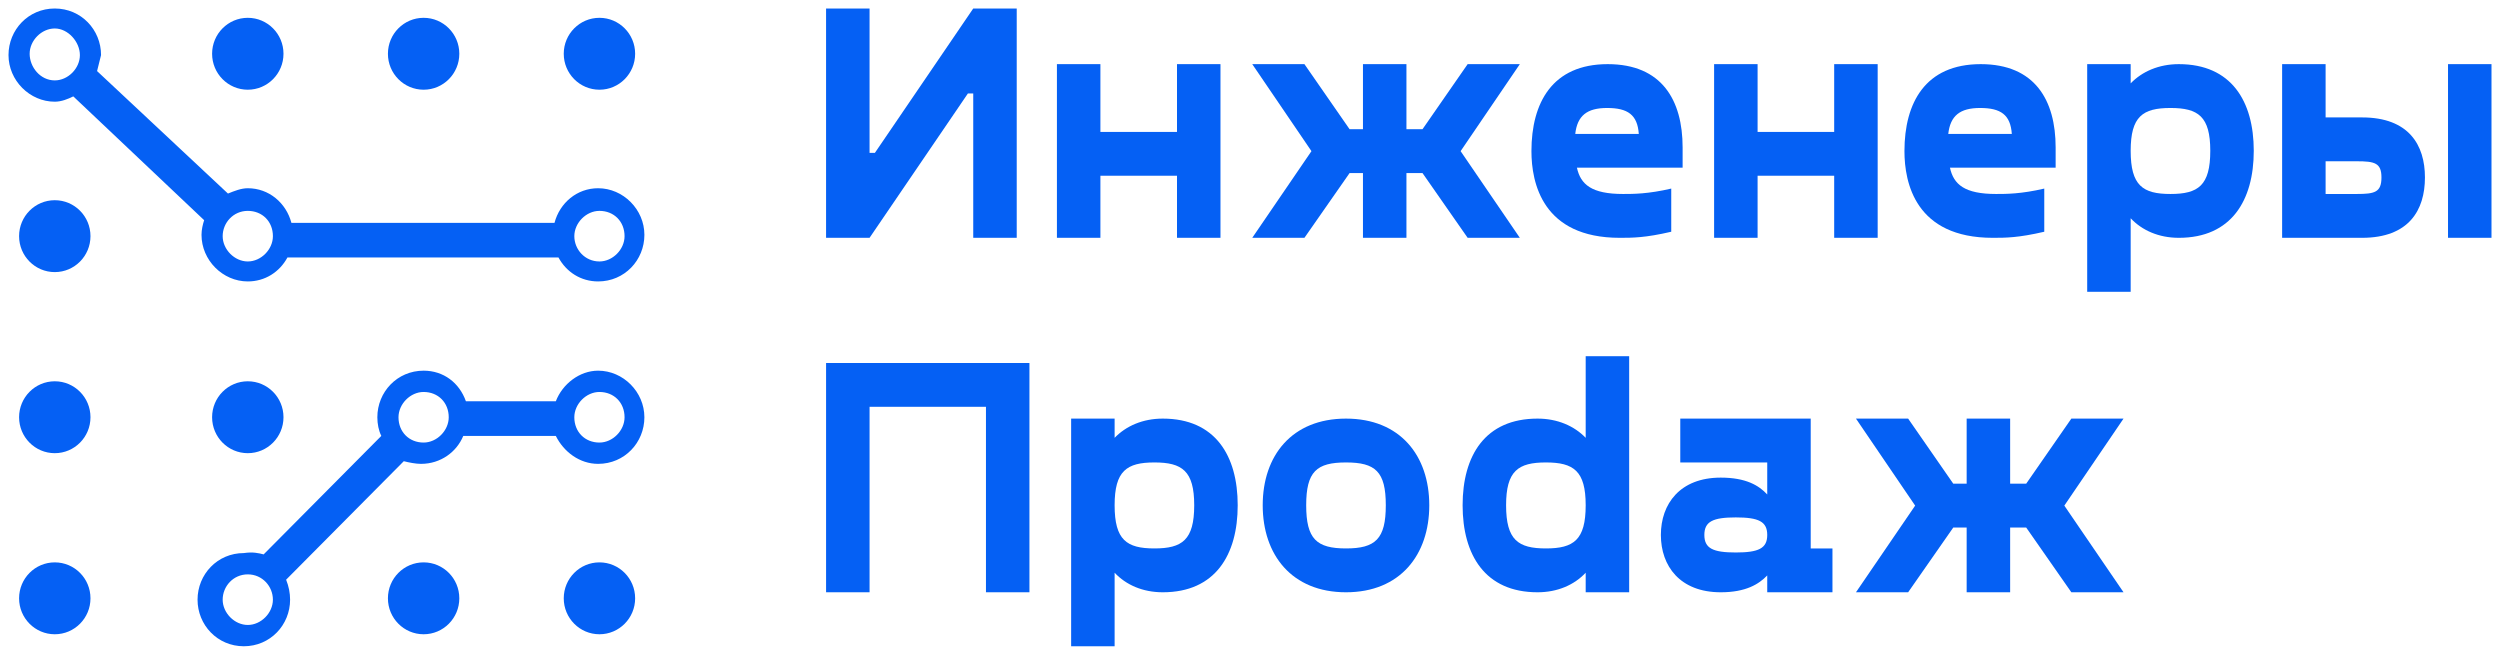
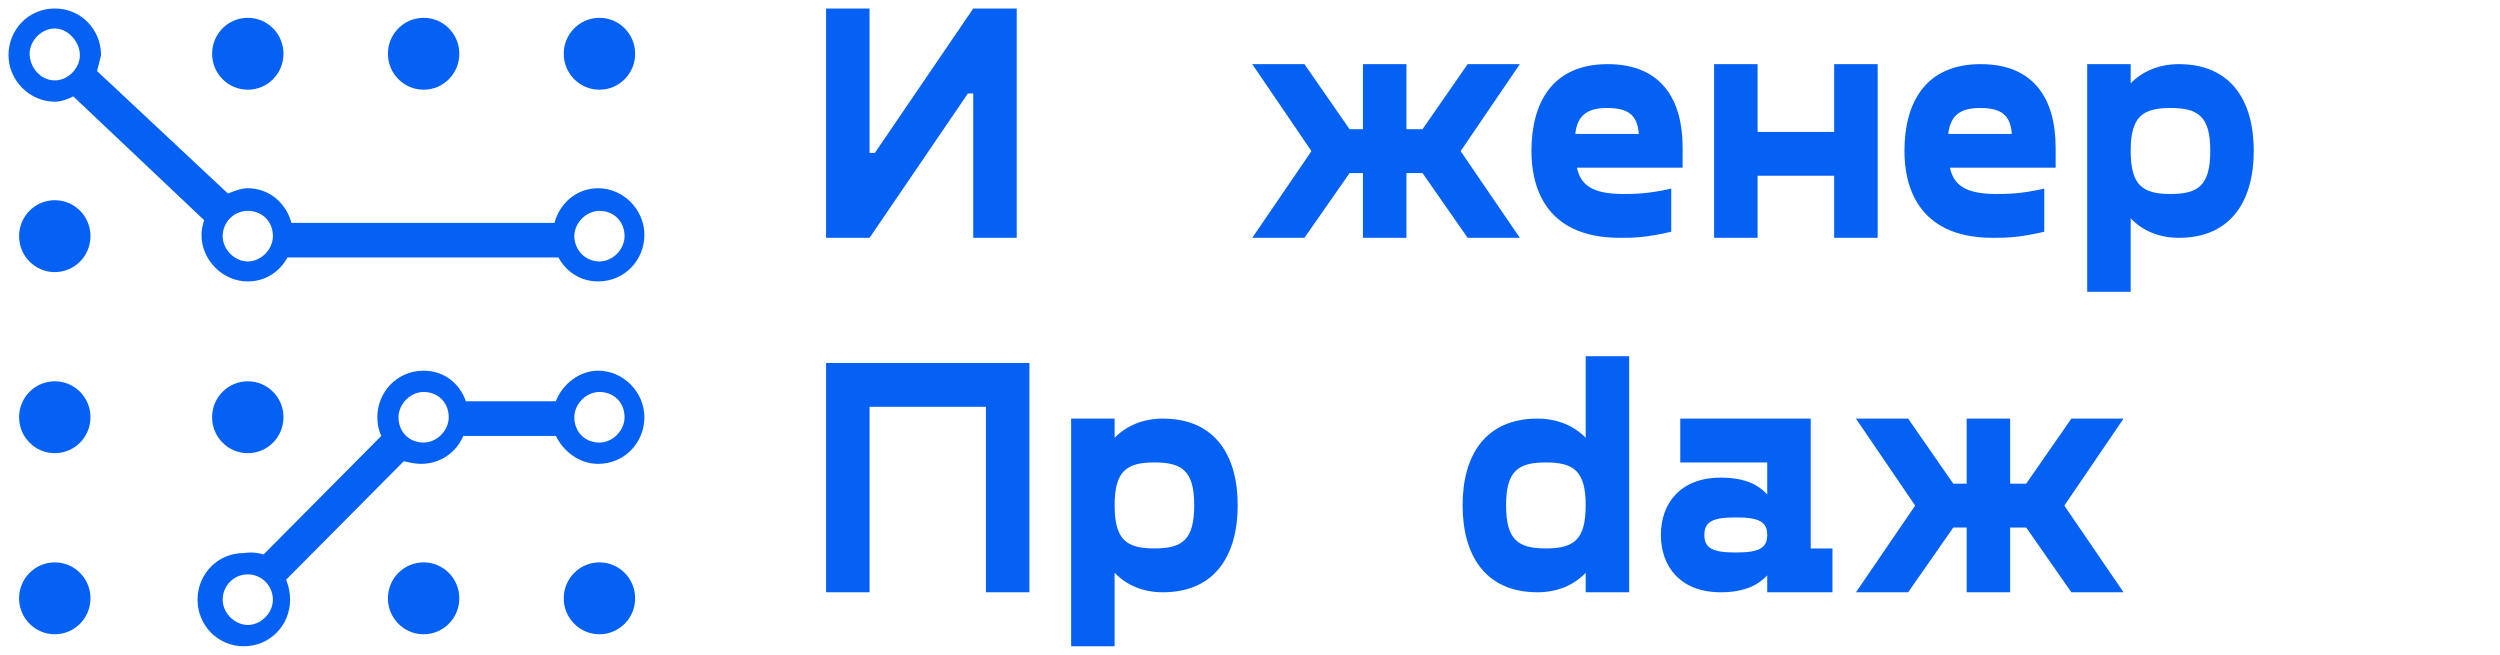
<svg xmlns="http://www.w3.org/2000/svg" viewBox="0 0 294.00 77.00" data-guides="{&quot;vertical&quot;:[],&quot;horizontal&quot;:[]}">
  <defs />
  <path fill="#0560f4" stroke="none" fill-opacity="1" stroke-width="1" stroke-opacity="1" id="tSvge53b95aac9" title="Path 2" d="M26.808 22.763C27.585 22.45 28.363 22.137 29.14 22.137C31.627 22.137 33.648 23.859 34.27 26.208C44.583 26.208 54.896 26.208 65.209 26.208C65.83 23.859 67.852 22.137 70.339 22.137C73.293 22.137 75.781 24.642 75.781 27.617C75.781 30.592 73.448 33.097 70.339 33.097C68.318 33.097 66.608 32.001 65.675 30.278C55.051 30.278 44.428 30.278 33.804 30.278C32.871 32.001 31.161 33.097 29.14 33.097C26.186 33.097 23.698 30.592 23.698 27.617C23.698 26.991 23.854 26.364 24.009 25.895C18.879 21.041 13.748 16.187 8.618 11.334C7.996 11.647 7.219 11.96 6.441 11.96C3.487 11.96 1 9.455 1 6.48C1 3.505 3.332 1 6.441 1C9.551 1 11.883 3.505 11.883 6.48C11.727 7.106 11.572 7.732 11.416 8.359C16.547 13.16 21.677 17.962 26.808 22.763ZM70.495 30.748C72.049 30.748 73.448 29.339 73.448 27.773C73.448 26.051 72.205 24.799 70.495 24.799C68.94 24.799 67.541 26.208 67.541 27.773C67.541 29.339 68.784 30.748 70.495 30.748ZM6.441 9.455C7.996 9.455 9.395 8.046 9.395 6.48C9.395 4.914 7.996 3.349 6.441 3.349C4.887 3.349 3.487 4.758 3.487 6.323C3.487 7.889 4.731 9.455 6.441 9.455ZM29.14 30.748C30.695 30.748 32.094 29.339 32.094 27.773C32.094 26.051 30.85 24.799 29.14 24.799C27.43 24.799 26.186 26.208 26.186 27.773C26.186 29.339 27.585 30.748 29.14 30.748Z" style="" />
  <path fill="#0560f4" stroke="none" fill-opacity="1" stroke-width="1" stroke-opacity="1" id="tSvg2ad6006d9d" title="Path 3" d="M29.14 10.55C31.458 10.55 33.338 8.657 33.338 6.322C33.338 3.988 31.458 2.095 29.14 2.095C26.822 2.095 24.943 3.988 24.943 6.322C24.943 8.657 26.822 10.55 29.14 10.55Z" style="" />
  <path fill="#0560f4" stroke="none" fill-opacity="1" stroke-width="1" stroke-opacity="1" id="tSvg108fb4657ef" title="Path 4" d="M49.817 10.55C52.136 10.55 54.015 8.657 54.015 6.322C54.015 3.988 52.136 2.095 49.817 2.095C47.499 2.095 45.62 3.988 45.62 6.322C45.62 8.657 47.499 10.55 49.817 10.55Z" style="" />
  <path fill="#0560f4" stroke="none" fill-opacity="1" stroke-width="1" stroke-opacity="1" id="tSvg1253ae302b9" title="Path 5" d="M70.495 10.55C72.813 10.55 74.692 8.657 74.692 6.322C74.692 3.988 72.813 2.095 70.495 2.095C68.177 2.095 66.297 3.988 66.297 6.322C66.297 8.657 68.177 10.55 70.495 10.55Z" style="" />
  <path fill="#0560f4" stroke="none" fill-opacity="1" stroke-width="1" stroke-opacity="1" id="tSvg123f85eb351" title="Path 6" d="M6.442 31.999C8.761 31.999 10.64 30.106 10.64 27.771C10.64 25.436 8.761 23.544 6.442 23.544C4.124 23.544 2.245 25.436 2.245 27.771C2.245 30.106 4.124 31.999 6.442 31.999Z" style="" />
  <path fill="#0560f4" stroke="none" fill-opacity="1" stroke-width="1" stroke-opacity="1" id="tSvg441703fcc5" title="Path 7" d="M6.442 53.294C8.761 53.294 10.64 51.401 10.64 49.066C10.64 46.732 8.761 44.839 6.442 44.839C4.124 44.839 2.245 46.732 2.245 49.066C2.245 51.401 4.124 53.294 6.442 53.294Z" style="" />
  <path fill="#0560f4" stroke="none" fill-opacity="1" stroke-width="1" stroke-opacity="1" id="tSvgdcd8a12cdb" title="Path 8" d="M29.14 53.294C31.458 53.294 33.338 51.401 33.338 49.066C33.338 46.732 31.458 44.839 29.14 44.839C26.822 44.839 24.943 46.732 24.943 49.066C24.943 51.401 26.822 53.294 29.14 53.294Z" style="" />
  <path fill="#0560f4" stroke="none" fill-opacity="1" stroke-width="1" stroke-opacity="1" id="tSvg128e2a8eb1a" title="Path 9" d="M31.005 65.197C35.617 60.552 40.23 55.907 44.842 51.263C44.531 50.636 44.376 49.853 44.376 49.071C44.376 46.096 46.708 43.591 49.817 43.591C52.149 43.591 54.015 45 54.792 47.192C58.316 47.192 61.84 47.192 65.364 47.192C66.141 45.156 68.162 43.591 70.339 43.591C73.293 43.591 75.78 46.096 75.78 49.071C75.78 52.045 73.448 54.55 70.339 54.55C68.162 54.55 66.296 53.141 65.364 51.263C61.736 51.263 58.109 51.263 54.481 51.263C53.704 53.141 51.838 54.55 49.506 54.55C48.884 54.55 48.107 54.394 47.485 54.237C42.873 58.882 38.26 63.527 33.648 68.172C33.959 68.955 34.115 69.738 34.115 70.521C34.115 73.495 31.782 76 28.673 76C25.564 76 23.232 73.495 23.232 70.521C23.232 67.546 25.564 65.041 28.673 65.041C29.762 64.884 30.383 65.041 31.005 65.197ZM49.817 52.045C51.372 52.045 52.771 50.636 52.771 49.071C52.771 47.348 51.527 46.096 49.817 46.096C48.262 46.096 46.863 47.505 46.863 49.071C46.863 50.793 48.107 52.045 49.817 52.045ZM70.494 52.045C72.049 52.045 73.448 50.636 73.448 49.071C73.448 47.348 72.204 46.096 70.494 46.096C68.939 46.096 67.54 47.505 67.54 49.071C67.54 50.793 68.784 52.045 70.494 52.045ZM29.14 73.495C30.694 73.495 32.093 72.086 32.093 70.521C32.093 68.955 30.85 67.546 29.14 67.546C27.429 67.546 26.186 68.955 26.186 70.521C26.186 72.086 27.585 73.495 29.14 73.495Z" style="" />
  <path fill="#0560f4" stroke="none" fill-opacity="1" stroke-width="1" stroke-opacity="1" id="tSvg38eaaa9ce9" title="Path 10" d="M6.442 74.589C8.761 74.589 10.64 72.697 10.64 70.362C10.64 68.027 8.761 66.135 6.442 66.135C4.124 66.135 2.245 68.027 2.245 70.362C2.245 72.697 4.124 74.589 6.442 74.589Z" style="" />
  <path fill="#0560f4" stroke="none" fill-opacity="1" stroke-width="1" stroke-opacity="1" id="tSvgc1c2b9554f" title="Path 11" d="M49.817 74.589C52.136 74.589 54.015 72.697 54.015 70.362C54.015 68.027 52.136 66.135 49.817 66.135C47.499 66.135 45.62 68.027 45.62 70.362C45.62 72.697 47.499 74.589 49.817 74.589Z" style="" />
  <path fill="#0560f4" stroke="none" fill-opacity="1" stroke-width="1" stroke-opacity="1" id="tSvg7b8decfe8f" title="Path 12" d="M70.495 74.589C72.813 74.589 74.692 72.697 74.692 70.362C74.692 68.027 72.813 66.135 70.495 66.135C68.177 66.135 66.297 68.027 66.297 70.362C66.297 72.697 68.177 74.589 70.495 74.589Z" style="" />
  <path fill="#0560f4" stroke="none" fill-opacity="1" stroke-width="1" stroke-opacity="1" id="tSvg8d79c70ebf" title="Path 13" d="M114.453 1C110.599 6.658 106.744 12.316 102.889 17.974C102.679 17.974 102.469 17.974 102.26 17.974C102.26 12.316 102.26 6.658 102.26 1C100.555 1 98.851 1 97.146 1C97.146 9.989 97.146 18.978 97.146 27.967C98.851 27.967 100.555 27.967 102.26 27.967C106.114 22.309 109.969 16.652 113.824 10.994C114.034 10.994 114.243 10.994 114.453 10.994C114.453 16.652 114.453 22.309 114.453 27.967C116.158 27.967 117.862 27.967 119.567 27.967C119.567 18.978 119.567 9.989 119.567 1C117.862 1 116.158 1 114.453 1Z" style="" />
-   <path fill="#0560f4" stroke="none" fill-opacity="1" stroke-width="1" stroke-opacity="1" id="tSvg12882bc3c40" title="Path 14" d="M138.415 7.543C138.415 10.201 138.415 12.858 138.415 15.515C135.413 15.515 132.41 15.515 129.408 15.515C129.408 12.858 129.408 10.201 129.408 7.543C127.703 7.543 125.999 7.543 124.294 7.543C124.294 14.351 124.294 21.159 124.294 27.967C125.999 27.967 127.703 27.967 129.408 27.967C129.408 25.535 129.408 23.103 129.408 20.67C132.41 20.67 135.413 20.67 138.415 20.67C138.415 23.103 138.415 25.535 138.415 27.967C140.119 27.967 141.824 27.967 143.528 27.967C143.528 21.159 143.528 14.351 143.528 7.543C141.824 7.543 140.119 7.543 138.415 7.543Z" style="" />
  <path fill="#0560f4" stroke="none" fill-opacity="1" stroke-width="1" stroke-opacity="1" id="tSvg74ad68e5e9" title="Path 15" d="M178.732 7.543C176.686 7.543 174.641 7.543 172.595 7.543C170.825 10.095 169.055 12.646 167.286 15.197C166.656 15.197 166.027 15.197 165.397 15.197C165.397 12.646 165.397 10.095 165.397 7.543C163.693 7.543 161.988 7.543 160.284 7.543C160.284 10.095 160.284 12.646 160.284 15.197C159.76 15.197 159.235 15.197 158.711 15.197C156.941 12.646 155.171 10.095 153.401 7.543C151.355 7.543 149.31 7.543 147.265 7.543C149.585 10.954 151.906 14.365 154.227 17.775C151.906 21.173 149.585 24.57 147.265 27.967C149.31 27.967 151.355 27.967 153.401 27.967C155.171 25.429 156.941 22.891 158.711 20.353C159.235 20.353 159.76 20.353 160.284 20.353C160.284 22.891 160.284 25.429 160.284 27.967C161.988 27.967 163.693 27.967 165.397 27.967C165.397 25.429 165.397 22.891 165.397 20.353C166.027 20.353 166.656 20.353 167.286 20.353C169.055 22.891 170.825 25.429 172.595 27.967C174.641 27.967 176.686 27.967 178.732 27.967C176.411 24.57 174.09 21.173 171.769 17.775C174.09 14.365 176.411 10.954 178.732 7.543Z" style="" />
  <path fill="#0560f4" stroke="none" fill-opacity="1" stroke-width="1" stroke-opacity="1" id="tSvgfd10e185ab" title="Path 16" d="M197.876 17.339C197.876 11.787 195.438 7.543 189.066 7.543C182.537 7.543 180.097 12.104 180.097 17.775C180.097 21.503 181.395 27.967 190.481 27.967C191.977 27.967 193.471 27.967 196.538 27.253C196.538 25.561 196.538 23.869 196.538 22.177C193.825 22.812 192.055 22.812 190.875 22.812C187.177 22.812 185.879 21.701 185.446 19.718C189.589 19.718 193.732 19.718 197.876 19.718C197.876 18.925 197.876 18.132 197.876 17.339ZM188.988 12.699C191.425 12.699 192.566 13.492 192.723 15.753C190.232 15.753 187.741 15.753 185.25 15.753C185.487 13.611 186.626 12.699 188.988 12.699Z" style="" />
  <path fill="#0560f4" stroke="none" fill-opacity="1" stroke-width="1" stroke-opacity="1" id="tSvg2e80f88cda" title="Path 17" d="M215.7 7.543C215.7 10.201 215.7 12.858 215.7 15.515C212.698 15.515 209.695 15.515 206.693 15.515C206.693 12.858 206.693 10.201 206.693 7.543C204.988 7.543 203.284 7.543 201.579 7.543C201.579 14.351 201.579 21.159 201.579 27.967C203.284 27.967 204.988 27.967 206.693 27.967C206.693 25.535 206.693 23.103 206.693 20.67C209.695 20.67 212.698 20.67 215.7 20.67C215.7 23.103 215.7 25.535 215.7 27.967C217.405 27.967 219.109 27.967 220.814 27.967C220.814 21.159 220.814 14.351 220.814 7.543C219.109 7.543 217.405 7.543 215.7 7.543Z" style="" />
  <path fill="#0560f4" stroke="none" fill-opacity="1" stroke-width="1" stroke-opacity="1" id="tSvg813b346860" title="Path 18" d="M241.743 17.339C241.743 11.787 239.304 7.543 232.932 7.543C226.403 7.543 223.963 12.104 223.963 17.775C223.963 21.503 225.261 27.967 234.347 27.967C235.843 27.967 237.337 27.967 240.406 27.253C240.406 25.561 240.406 23.869 240.406 22.177C237.691 22.812 235.921 22.812 234.741 22.812C231.044 22.812 229.746 21.701 229.314 19.718C233.457 19.718 237.6 19.718 241.743 19.718C241.743 18.925 241.743 18.132 241.743 17.339ZM232.853 12.699C235.293 12.699 236.432 13.492 236.591 15.753C234.099 15.753 231.608 15.753 229.116 15.753C229.353 13.611 230.492 12.699 232.853 12.699Z" style="" />
  <path fill="#0560f4" stroke="none" fill-opacity="1" stroke-width="1" stroke-opacity="1" id="tSvg118418e3cc2" title="Path 19" d="M256.231 7.543C253.872 7.543 251.905 8.416 250.567 9.804C250.567 9.05 250.567 8.297 250.567 7.543C248.863 7.543 247.158 7.543 245.454 7.543C245.454 16.467 245.454 25.39 245.454 34.313C247.158 34.313 248.863 34.313 250.567 34.313C250.567 31.431 250.567 28.549 250.567 25.667C251.905 27.095 253.872 27.967 256.231 27.967C262.408 27.967 265.043 23.565 265.043 17.736C265.043 11.906 262.408 7.543 256.231 7.543ZM255.248 22.812C251.985 22.812 250.567 21.82 250.567 17.736C250.567 13.691 251.985 12.699 255.248 12.699C258.514 12.699 259.929 13.691 259.929 17.736C259.929 21.82 258.514 22.812 255.248 22.812Z" style="" />
-   <path fill="#0560f4" stroke="none" fill-opacity="1" stroke-width="1" stroke-opacity="1" id="tSvg10186264bb5" title="Path 20" d="M277.779 13.809C276.349 13.809 274.92 13.809 273.491 13.809C273.491 11.721 273.491 9.632 273.491 7.543C271.787 7.543 270.082 7.543 268.378 7.543C268.378 14.351 268.378 21.159 268.378 27.967C271.511 27.967 274.645 27.967 277.779 27.967C283.284 27.967 285.173 24.715 285.173 20.869C285.173 17.061 283.284 13.809 277.779 13.809ZM287.886 7.543C287.886 14.351 287.886 21.159 287.886 27.967C289.591 27.967 291.296 27.967 293 27.967C293 21.159 293 14.351 293 7.543C291.296 7.543 289.591 7.543 287.886 7.543ZM277.148 22.812C275.929 22.812 274.71 22.812 273.491 22.812C273.491 21.529 273.491 20.247 273.491 18.965C274.71 18.965 275.929 18.965 277.148 18.965C279.272 18.965 280.059 19.163 280.059 20.869C280.059 22.613 279.272 22.812 277.148 22.812Z" style="" />
  <path fill="#0560f4" stroke="none" fill-opacity="1" stroke-width="1" stroke-opacity="1" id="tSvga1a70a25ab" title="Path 21" d="M121.062 42.685C113.091 42.685 105.119 42.685 97.147 42.685C97.147 51.674 97.147 60.663 97.147 69.652C98.852 69.652 100.556 69.652 102.261 69.652C102.261 62.382 102.261 55.111 102.261 47.84C106.823 47.84 111.386 47.84 115.949 47.84C115.949 55.111 115.949 62.382 115.949 69.652C117.653 69.652 119.358 69.652 121.062 69.652C121.062 60.663 121.062 51.674 121.062 42.685Z" style="" />
  <path fill="#0560f4" stroke="none" fill-opacity="1" stroke-width="1" stroke-opacity="1" id="tSvg97f6c71da7" title="Path 22" d="M136.743 49.228C134.383 49.228 132.416 50.101 131.079 51.489C131.079 50.735 131.079 49.982 131.079 49.228C129.374 49.228 127.67 49.228 125.966 49.228C125.966 58.151 125.966 67.074 125.966 75.997C127.67 75.997 129.374 75.997 131.079 75.997C131.079 73.116 131.079 70.234 131.079 67.352C132.416 68.78 134.383 69.652 136.743 69.652C142.918 69.652 145.554 65.25 145.554 59.42C145.554 53.591 142.918 49.228 136.743 49.228ZM135.76 64.496C132.495 64.496 131.079 63.505 131.079 59.42C131.079 55.375 132.495 54.384 135.76 54.384C139.024 54.384 140.44 55.375 140.44 59.42C140.44 63.505 139.024 64.496 135.76 64.496Z" style="" />
-   <path fill="#0560f4" stroke="none" fill-opacity="1" stroke-width="1" stroke-opacity="1" id="tSvg16f24373be0" title="Path 23" d="M158.289 69.652C164.661 69.652 168.083 65.25 168.083 59.42C168.083 53.591 164.661 49.228 158.289 49.228C151.917 49.228 148.495 53.591 148.495 59.42C148.495 65.25 151.917 69.652 158.289 69.652ZM158.289 64.496C154.828 64.496 153.608 63.386 153.608 59.42C153.608 55.455 154.828 54.384 158.289 54.384C161.75 54.384 162.97 55.455 162.97 59.42C162.97 63.386 161.75 64.496 158.289 64.496Z" style="" />
  <path fill="#0560f4" stroke="none" fill-opacity="1" stroke-width="1" stroke-opacity="1" id="tSvg841d1d5937" title="Path 24" d="M186.477 41.892C186.477 45.091 186.477 48.29 186.477 51.489C185.14 50.101 183.174 49.228 180.813 49.228C174.638 49.228 172.003 53.591 172.003 59.42C172.003 65.25 174.638 69.652 180.813 69.652C183.174 69.652 185.14 68.78 186.477 67.352C186.477 68.119 186.477 68.885 186.477 69.652C188.181 69.652 189.886 69.652 191.59 69.652C191.59 60.399 191.59 51.145 191.59 41.892C189.886 41.892 188.181 41.892 186.477 41.892ZM181.796 64.496C178.532 64.496 177.116 63.505 177.116 59.42C177.116 55.375 178.532 54.384 181.796 54.384C185.061 54.384 186.477 55.375 186.477 59.42C186.477 63.505 185.061 64.496 181.796 64.496Z" style="" />
  <path fill="#0560f4" stroke="none" fill-opacity="1" stroke-width="1" stroke-opacity="1" id="tSvg1646b339f2a" title="Path 25" d="M212.94 64.496C212.94 59.407 212.94 54.318 212.94 49.228C207.827 49.228 202.713 49.228 197.6 49.228C197.6 50.947 197.6 52.665 197.6 54.384C201.009 54.384 204.418 54.384 207.827 54.384C207.827 55.64 207.827 56.896 207.827 58.151C206.844 57.081 205.309 56.168 202.359 56.168C197.56 56.168 195.319 59.262 195.319 62.91C195.319 66.559 197.56 69.652 202.359 69.652C205.309 69.652 206.844 68.7 207.827 67.669C207.827 68.33 207.827 68.991 207.827 69.652C210.384 69.652 212.94 69.652 215.497 69.652C215.497 67.934 215.497 66.215 215.497 64.496C214.645 64.496 213.793 64.496 212.94 64.496ZM204.129 64.972C201.454 64.972 200.432 64.496 200.432 62.91C200.432 61.324 201.454 60.848 204.129 60.848C206.805 60.848 207.827 61.324 207.827 62.91C207.827 64.496 206.805 64.972 204.129 64.972Z" style="" />
  <path fill="#0560f4" stroke="none" fill-opacity="1" stroke-width="1" stroke-opacity="1" id="tSvg169441732de" title="Path 26" d="M249.727 49.228C247.682 49.228 245.637 49.228 243.591 49.228C241.821 51.78 240.051 54.331 238.28 56.882C237.651 56.882 237.022 56.882 236.393 56.882C236.393 54.331 236.393 51.78 236.393 49.228C234.688 49.228 232.984 49.228 231.279 49.228C231.279 51.78 231.279 54.331 231.279 56.882C230.755 56.882 230.23 56.882 229.705 56.882C227.936 54.331 226.166 51.78 224.396 49.228C222.351 49.228 220.306 49.228 218.261 49.228C220.581 52.639 222.902 56.05 225.222 59.46C222.902 62.857 220.581 66.255 218.261 69.652C220.306 69.652 222.351 69.652 224.396 69.652C226.166 67.114 227.936 64.576 229.705 62.038C230.23 62.038 230.755 62.038 231.279 62.038C231.279 64.576 231.279 67.114 231.279 69.652C232.984 69.652 234.688 69.652 236.393 69.652C236.393 67.114 236.393 64.576 236.393 62.038C237.022 62.038 237.651 62.038 238.28 62.038C240.051 64.576 241.821 67.114 243.591 69.652C245.637 69.652 247.682 69.652 249.727 69.652C247.406 66.255 245.086 62.857 242.765 59.46C245.086 56.05 247.406 52.639 249.727 49.228Z" style="" />
</svg>